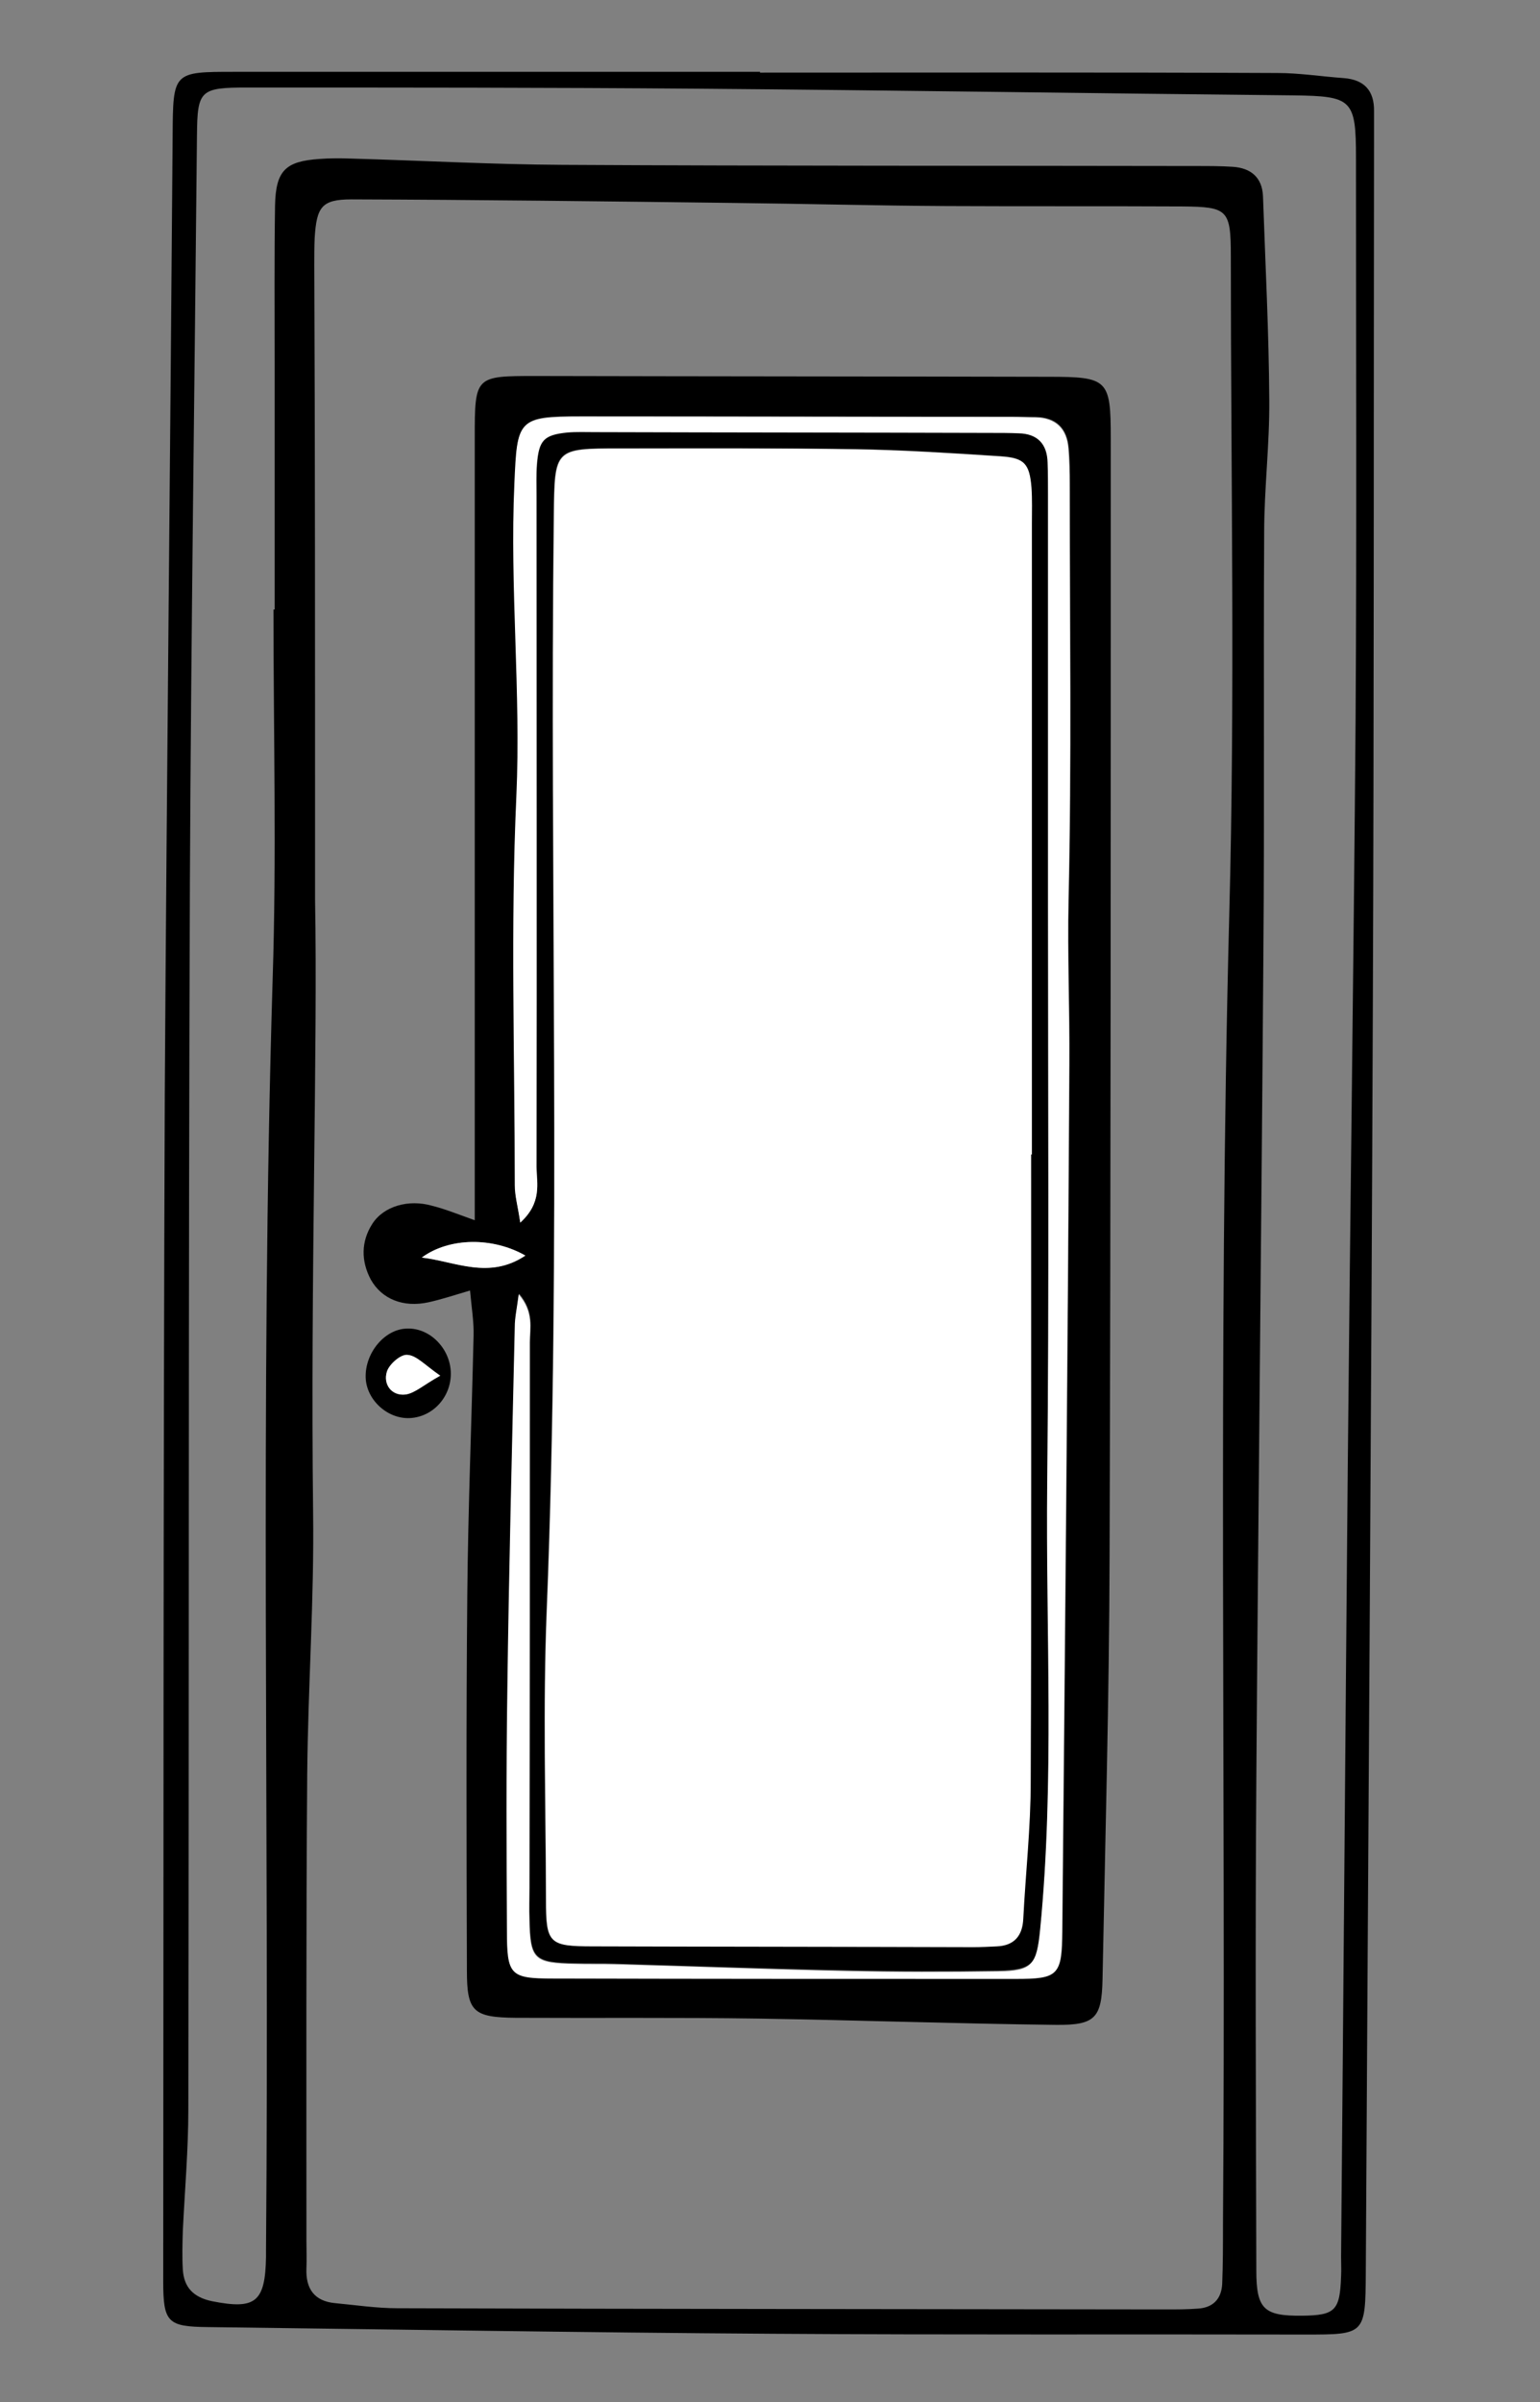
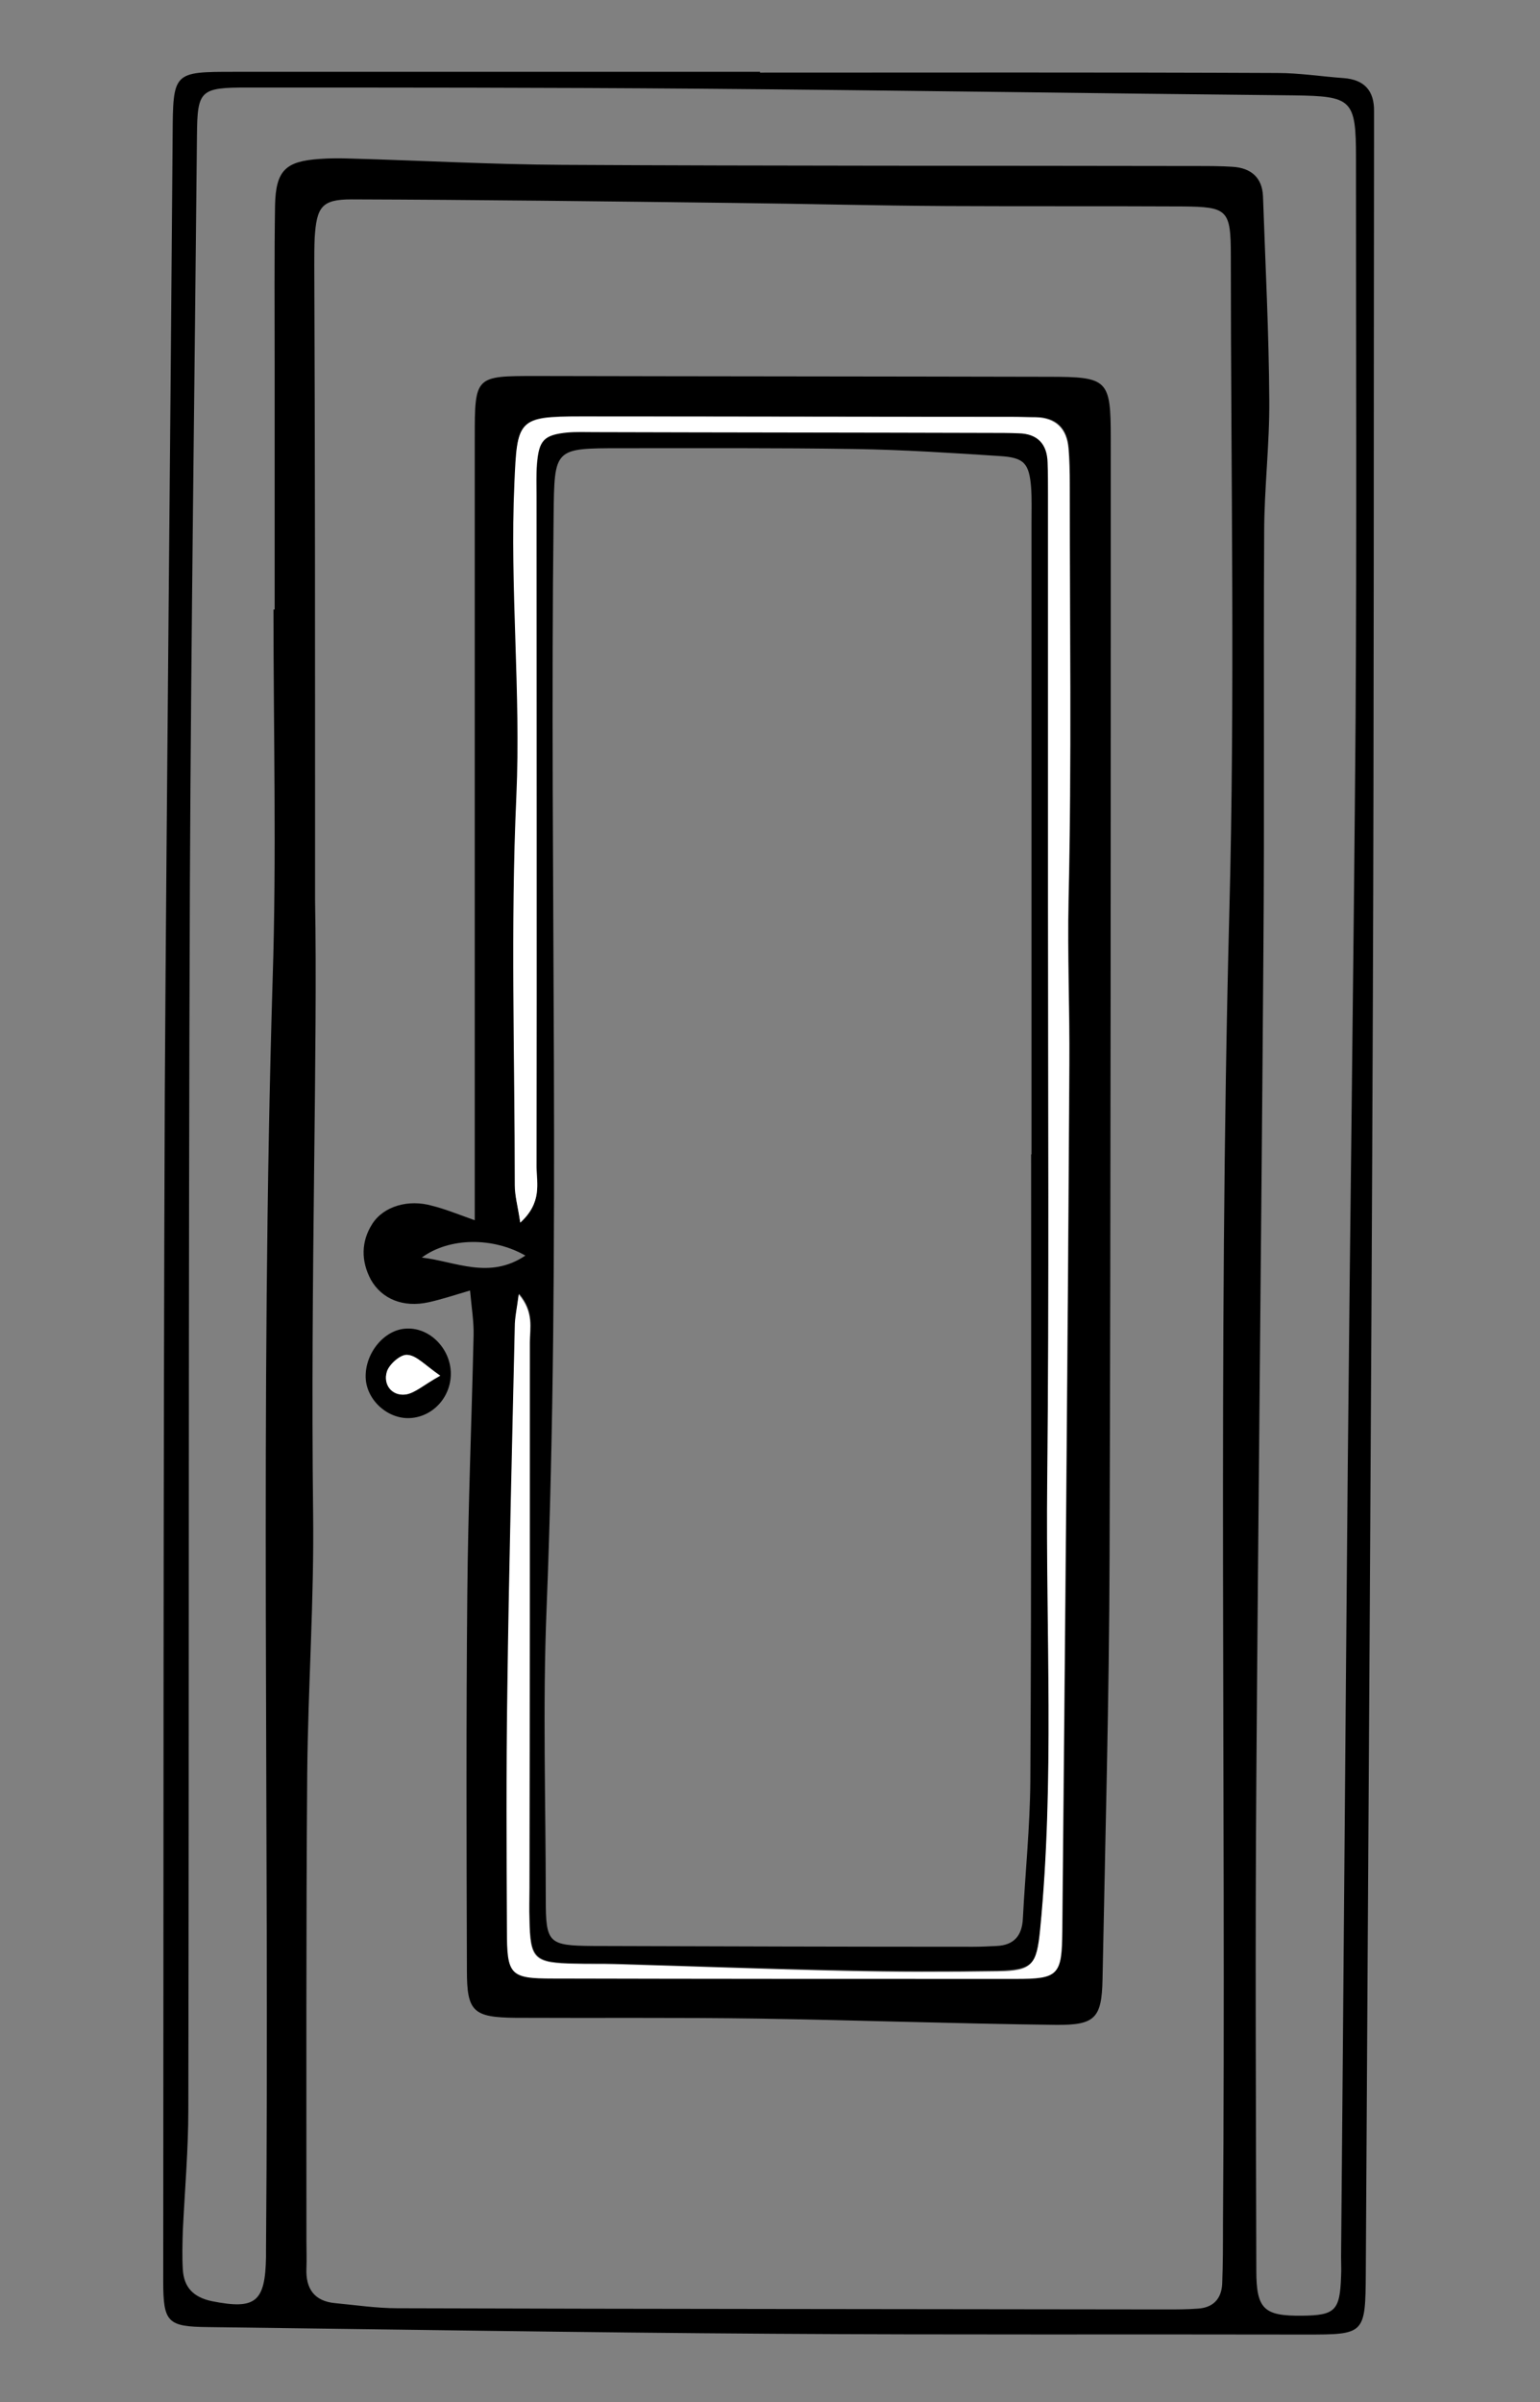
<svg xmlns="http://www.w3.org/2000/svg" version="1.1" id="Livello_1" x="0px" y="0px" viewBox="0 0 392.5 612" style="enable-background:new 0 0 392.5 612;" xml:space="preserve">
  <rect x="0" y="0" width="392.5" height="612" fill="#808080" stroke="none" />
  <style type="text/css">
	.st0{fill:#FFFFFF;}
</style>
  <path d="M193.7,18.5c44,0,87.9-0.1,131.9,0.1c5.6,0,11.3,0.9,16.9,1.3c5.2,0.4,7.8,3.2,7.7,8.5c0,2.3,0,4.7,0,7  c-0.1,73.3,0,146.6-0.3,219.9c-0.4,107.9-1.2,215.8-1.8,323.7c-0.1,15.8-0.2,15.8-15.4,15.8c-45.3-0.1-90.6,0.1-135.9-0.2  c-47.9-0.3-95.8-1.1-143.8-1.7c-10.3-0.1-11.4-1.2-11.4-11.7c0.1-100.9,0-201.9,0.4-302.8C42.5,197,43.4,115.7,44,34.5  c0.1-16.2,0.1-16.2,15.8-16.2c44.6,0,89.2,0,133.9,0C193.7,18.3,193.7,18.4,193.7,18.5z M80.3,229.3c0.7,37.4-1.2,96.7-0.5,155.9  c0.3,22.3-1.3,44.5-1.5,66.8c-0.3,39.7-0.2,79.3-0.2,119c0,2.3,0.1,4.7,0,7c-0.2,5.1,2,8.3,7.3,8.8c5.3,0.5,10.6,1.3,15.9,1.3  c65.3,0.2,130.6,0.2,195.9,0.3c2.7,0,5.3,0,8-0.2c3.9-0.2,6.1-2.4,6.3-6.3c0.2-5,0.2-10,0.2-15c0.8-111.3-1.3-222.5,1.6-333.8  c1.5-55.9,0.4-112,0.4-167.9c0-11.8-0.8-12.5-12.4-12.6c-20-0.1-40,0-60-0.1c-18.3-0.1-36.5-0.6-54.8-0.8  c-32.3-0.4-64.6-0.8-96.9-0.9c-7.6,0-8.9,1.9-9.4,9.8c-0.1,2.3-0.1,4.7-0.1,7C80.3,114.2,80.3,160.8,80.3,229.3z M69.7,155.3  c0.1,0,0.2,0,0.3,0c0-21,0-42,0-63c0-13.3-0.1-26.7,0.1-40c0.2-8.9,2.7-11.2,11.3-11.8c2.7-0.2,5.3-0.2,8-0.1  c18,0.5,35.9,1.5,53.9,1.6c54,0.3,108,0.2,161.9,0.3c3,0,6,0,9,0.2c4.6,0.3,7.5,2.7,7.7,7.5c0.6,17.3,1.5,34.6,1.6,51.9  c0.1,11.3-1.3,22.6-1.3,33.8c-0.2,35.7,0.1,71.3-0.2,107c-0.5,70.3-1.3,140.5-1.8,210.8c-0.3,41.7-0.1,83.3,0,125  c0,9.9,2,11.6,11.7,11.5c8.4-0.1,9.6-1.3,9.9-10c0.1-1.7,0-3.3,0-5c0.6-67,1.1-133.9,1.7-200.9c0.6-63.6,1.5-127.3,2-190.9  c0.3-47.7,0.1-95.3,0.1-143c0-14.9-1-15.7-15.9-15.9c-50.6-0.5-101.2-1.3-151.8-1.7c-38.3-0.3-76.6-0.3-114.9-0.3  c-12,0-12.7,0.7-12.8,12.2c-0.6,63.3-1.5,126.6-1.8,189.9c-0.4,104.3-0.2,208.7-0.4,313c0,10.3-0.9,20.6-1.4,30.9  c-0.1,3.3-0.2,6.7,0,10c0.3,4.5,2.7,7,7.4,8c11.1,2.2,13.6,0.3,13.8-11.3c0-0.7,0-1.3,0-2c0.9-108-1.6-215.9,1.7-323.9  C70.5,218,69.7,186.7,69.7,155.3z" />
  <path d="M121,310.9c0-6.5,0-10.5,0-14.5c0-61.6,0-123.2,0-184.9c0-15.7,0.1-15.7,15.5-15.7c43.6,0.1,87.2,0.1,130.8,0.2  c15.1,0,15.8,0.7,15.8,15.7c0,94.9,0,189.9-0.3,284.8c-0.1,35.9-1.1,71.9-1.8,107.8c-0.2,9.9-1.9,11.7-11.9,11.6  c-25.3-0.3-50.5-1.2-75.8-1.6c-20.6-0.3-41.3-0.1-61.9-0.2c-10.8-0.1-12.4-1.6-12.4-12c-0.1-32-0.2-64,0.1-95.9  c0.2-22,1.1-43.9,1.6-65.9c0.1-3.5-0.5-7-0.9-11.5c-4.4,1.3-7.4,2.3-10.6,3c-6.4,1.4-11.9-0.8-14.7-5.8c-2.5-4.7-2.5-9.7,0.4-14.2  c2.9-4.5,9.2-6.3,15.2-4.6C113.3,308,116.3,309.2,121,310.9z M262.8,294.1c0,0,0.1,0,0.1,0c0-53.6,0-107.3,0-160.9c0-3,0.1-6-0.1-9  c-0.5-6.2-1.8-7.6-7.9-8c-12.3-0.8-24.6-1.6-36.9-1.8c-20-0.3-40-0.2-59.9-0.2c-16.9,0-16.8,0-17,17.1  c-1.1,92.9,1.9,185.8-1.8,278.7c-1,24.6-0.2,49.3-0.2,73.9c0,11.2,0.7,11.8,12,11.9c32.3,0.1,64.6,0.2,96.9,0.2c2,0,4-0.1,6-0.2  c4.5-0.2,6.5-2.7,6.7-7c0.6-11.6,1.8-23.2,1.9-34.9C262.9,400.7,262.8,347.4,262.8,294.1z M132.6,311.5c5.6-5.1,4.2-10,4.2-14.3  c0.1-57,0-114,0-171c0-2.7-0.1-5.3,0.1-8c0.5-6.2,1.8-7.6,7.8-8.2c2.3-0.2,4.7-0.1,7-0.1c33.7,0,67.3,0.1,101,0.2  c2.3,0,4.7,0.1,7,0.1c4.8,0.2,7.3,2.7,7.4,7.5c0.1,2.7,0.1,5.3,0.1,8c0,34.9,0,69.9,0,104.8c0,49,0.3,98-0.2,147  c-0.4,38,1.9,76-1.8,113.9c-0.9,9-1.9,10.5-10.8,10.7c-13,0.2-26,0.2-38.9-0.1c-19.6-0.4-39.2-1.1-58.8-1.7c-3.3-0.1-6.7,0-10-0.1  c-10.6-0.2-11.5-1.1-11.7-11.3c-0.1-2.7,0-5.3,0-8c0.1-46.3,0.1-92.7,0.1-139c0-3.6,1.1-7.7-2.8-12.3c-0.5,3.8-1,6-1,8.2  c-0.7,31-1.5,61.9-1.9,92.9c-0.3,20.3-0.1,40.7-0.1,61c0,11.3,0.8,12.2,11.7,12.2c39.3,0.1,78.6,0.1,117.9,0.1  c11,0,11.8-0.9,11.9-12.1c0.7-73.6,1.4-147.2,1.8-220.9c0.1-13.9-0.5-27.8-0.2-41.8c0.8-35.3,0.3-70.7,0.3-106c0-3,0-6-0.3-9  c-0.4-5.1-3.2-7.9-8.4-8c-2,0-4-0.1-6-0.1c-36.6,0-73.3-0.1-109.9-0.1c-16.1,0-16.2,0.8-16.9,17c-1.2,26.6,1.7,53.1,0.5,79.8  c-1.5,32.9-0.4,66-0.4,99C131.2,304.7,132,307.3,132.6,311.5z M107.5,320.4c8.6,1,17.2,5.7,26.4-0.5  C125.7,315.2,114.6,315.2,107.5,320.4z" />
  <path d="M114.9,350c0,6-4.6,11-10.4,11.3c-5.7,0.3-11.1-4.6-11.3-10.3c-0.2-6.3,4.8-12.3,10.4-12.5  C109.6,338.2,114.9,343.7,114.9,350z M112.2,350.5c-4-2.7-6.1-5.2-8.4-5.3c-1.7-0.1-4.7,2.4-5.2,4.3c-0.9,3.2,1.2,6.1,4.7,5.8  C105.7,355,108,352.8,112.2,350.5z" />
-   <path class="st0" d="M262.8,294.1c0,53.3,0.1,106.6-0.1,159.9c0,11.6-1.3,23.2-1.9,34.9c-0.2,4.3-2.3,6.8-6.7,7c-2,0.1-4,0.2-6,0.2  c-32.3-0.1-64.6-0.1-96.9-0.2c-11.3,0-12-0.7-12-11.9c-0.1-24.7-0.8-49.3,0.2-73.9c3.7-92.9,0.7-185.8,1.8-278.7  c0.2-17.1,0.1-17.1,17-17.1c20,0,40-0.1,59.9,0.2c12.3,0.2,24.6,1,36.9,1.8c6.1,0.4,7.4,1.8,7.9,8c0.2,3,0.1,6,0.1,9  c0,53.6,0,107.3,0,160.9C262.9,294.1,262.8,294.1,262.8,294.1z" />
  <path class="st0" d="M132.6,311.5c-0.6-4.1-1.4-6.8-1.4-9.5c0-33-1.1-66,0.4-99c1.2-26.7-1.7-53.2-0.5-79.8c0.7-16.2,0.8-17,16.9-17  c36.6,0,73.3,0.1,109.9,0.1c2,0,4,0.1,6,0.1c5.2,0.1,8,2.8,8.4,8c0.2,3,0.3,6,0.3,9c0,35.3,0.5,70.7-0.3,106  c-0.3,14,0.3,27.9,0.2,41.8c-0.4,73.6-1.1,147.2-1.8,220.9c-0.1,11.2-0.9,12.1-11.9,12.1c-39.3,0-78.6,0-117.9-0.1  c-10.9,0-11.7-0.9-11.7-12.2c-0.1-20.3-0.2-40.7,0.1-61c0.4-31,1.2-61.9,1.9-92.9c0-2.2,0.5-4.4,1-8.2c3.9,4.6,2.8,8.6,2.8,12.3  c0,46.3,0,92.7-0.1,139c0,2.7-0.1,5.3,0,8c0.2,10.2,1.2,11.1,11.7,11.3c3.3,0.1,6.7,0,10,0.1c19.6,0.5,39.2,1.3,58.8,1.7  c13,0.3,26,0.3,38.9,0.1c8.8-0.1,9.9-1.6,10.8-10.7c3.7-37.9,1.4-75.9,1.8-113.9c0.5-49,0.2-98,0.2-147c0-34.9,0-69.9,0-104.8  c0-2.7,0-5.3-0.1-8c-0.1-4.8-2.6-7.4-7.4-7.5c-2.3-0.1-4.7-0.1-7-0.1c-33.7-0.1-67.3-0.1-101-0.2c-2.3,0-4.7-0.1-7,0.1  c-6,0.6-7.3,2-7.8,8.2c-0.2,2.7-0.1,5.3-0.1,8c0,57,0.1,114,0,171C136.8,301.5,138.2,306.4,132.6,311.5z" />
-   <path class="st0" d="M107.5,320.4c7.1-5.2,18.2-5.2,26.4-0.5C124.6,326.1,116,321.4,107.5,320.4z" />
  <path class="st0" d="M112.2,350.5c-4.3,2.4-6.5,4.5-8.9,4.8c-3.5,0.4-5.7-2.6-4.7-5.8c0.6-1.9,3.5-4.5,5.2-4.3  C106.1,345.3,108.2,347.7,112.2,350.5z" />
</svg>